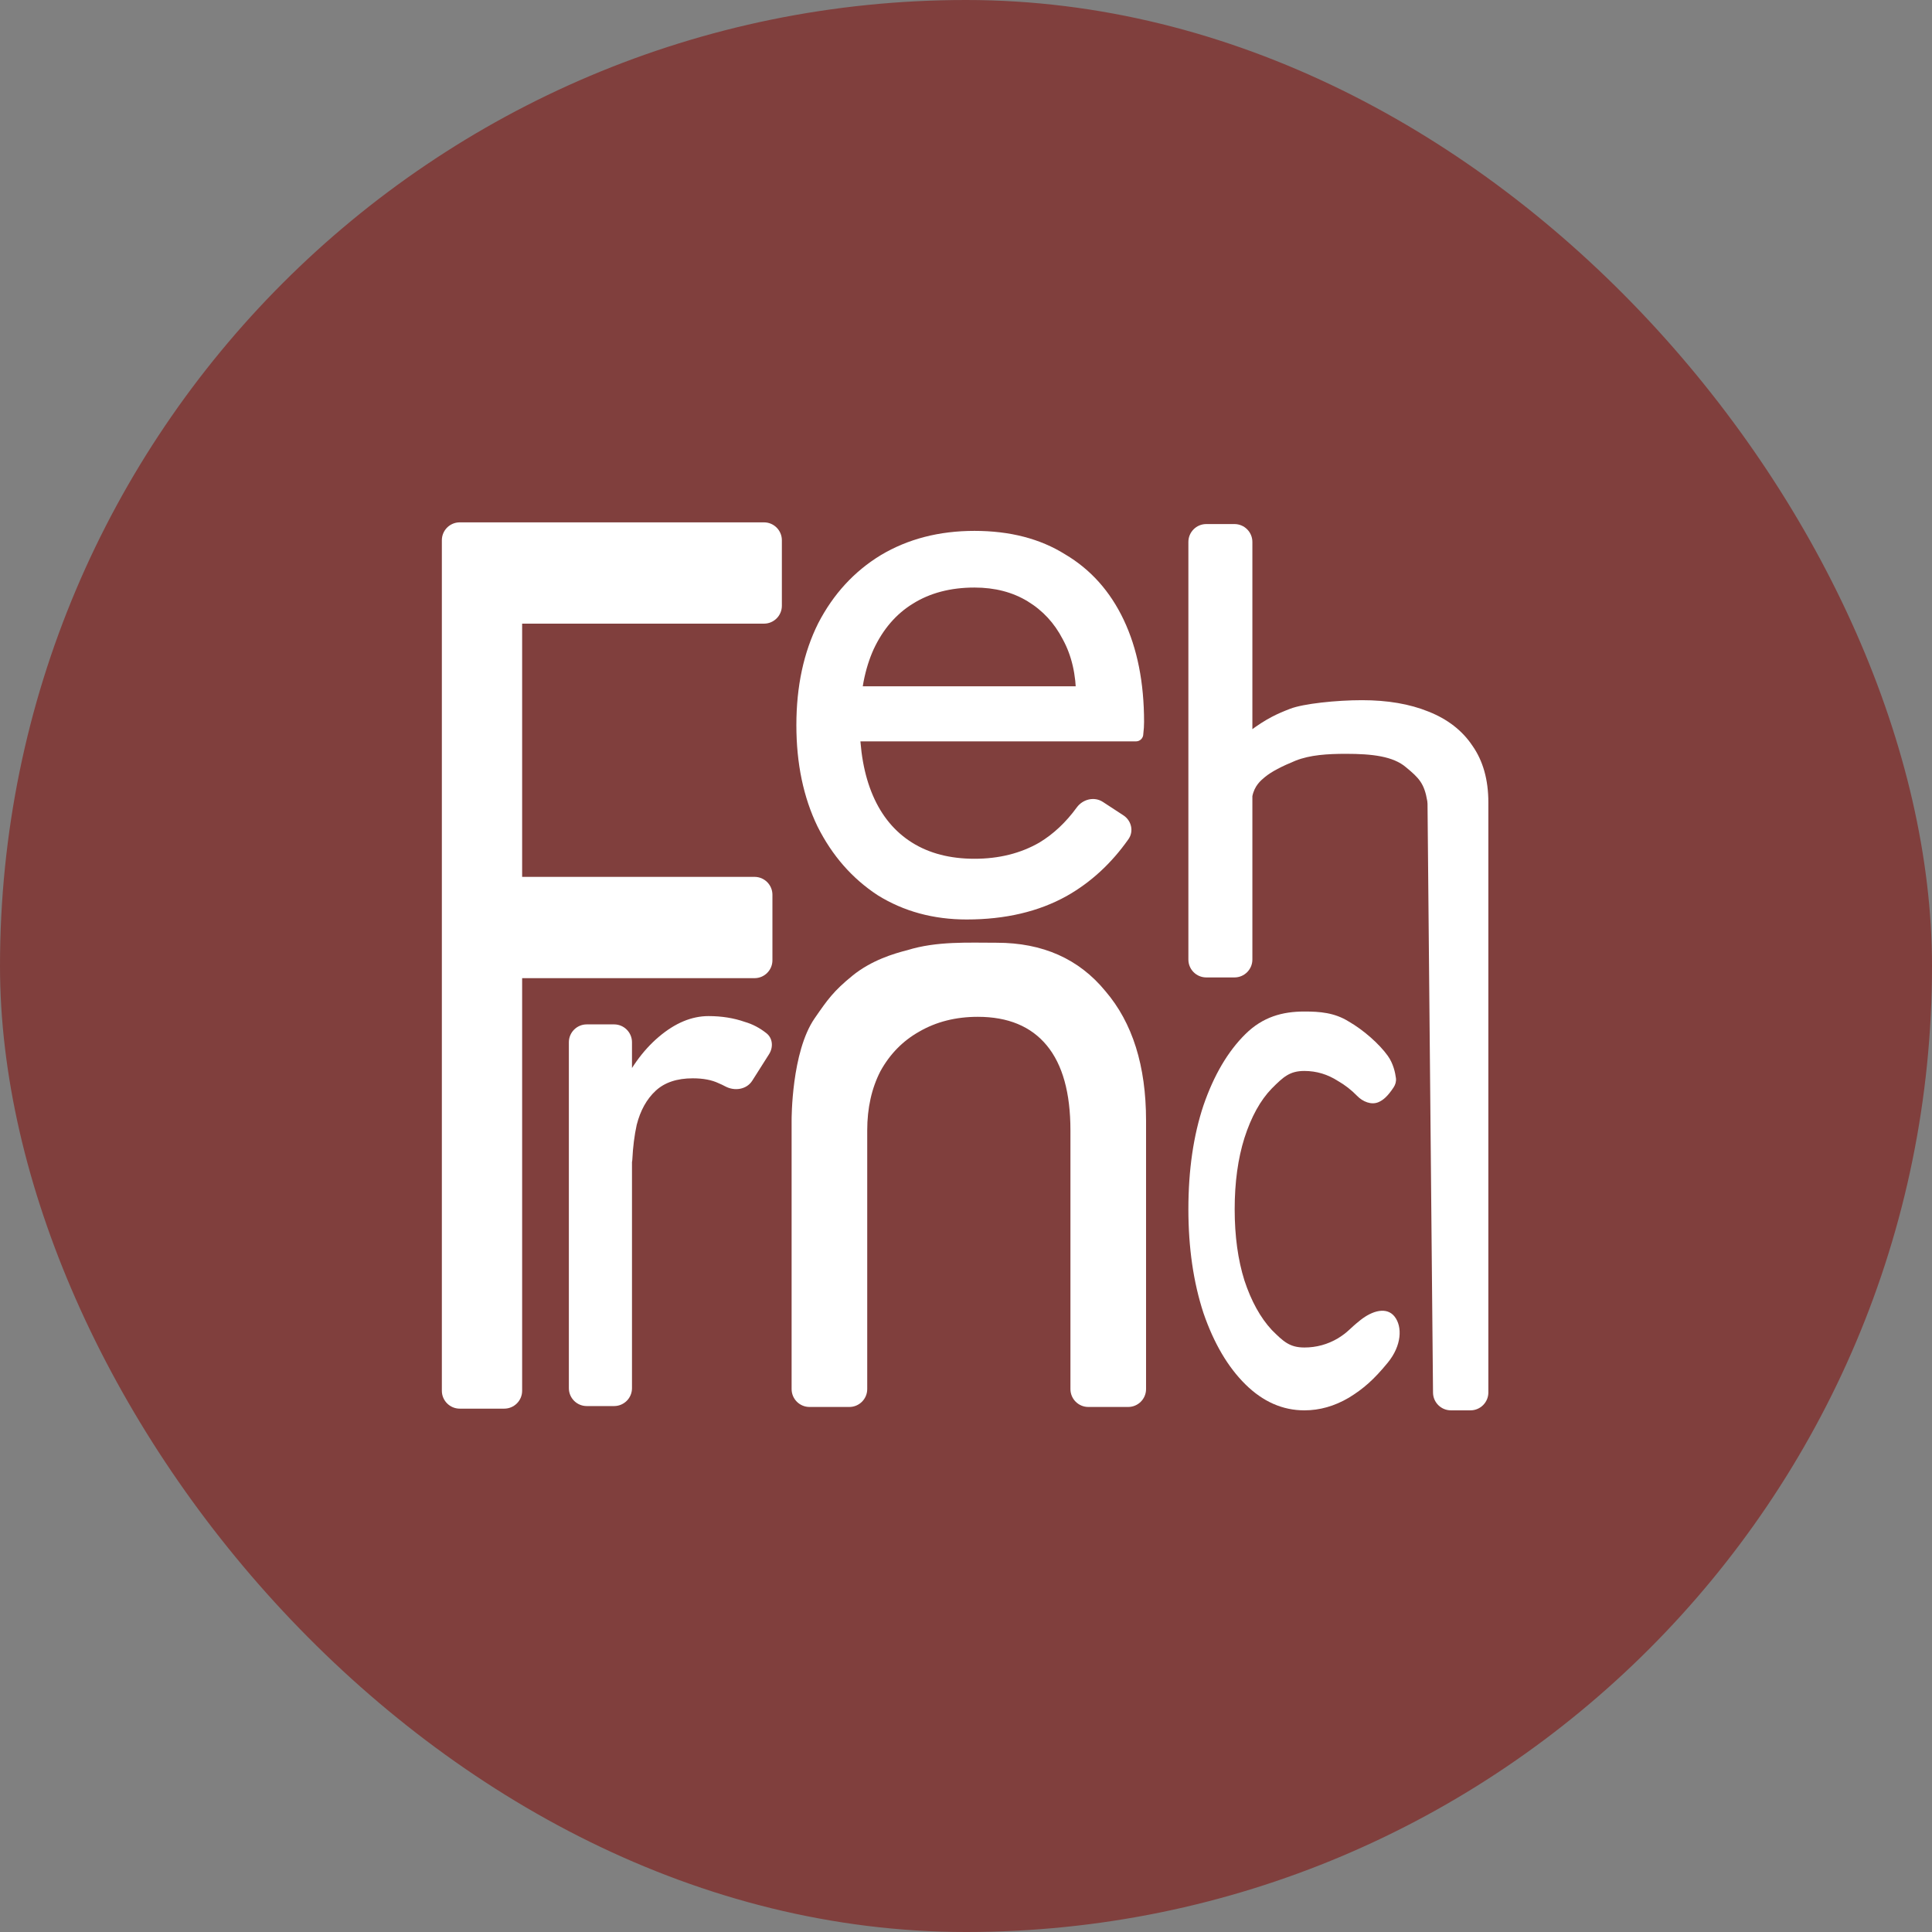
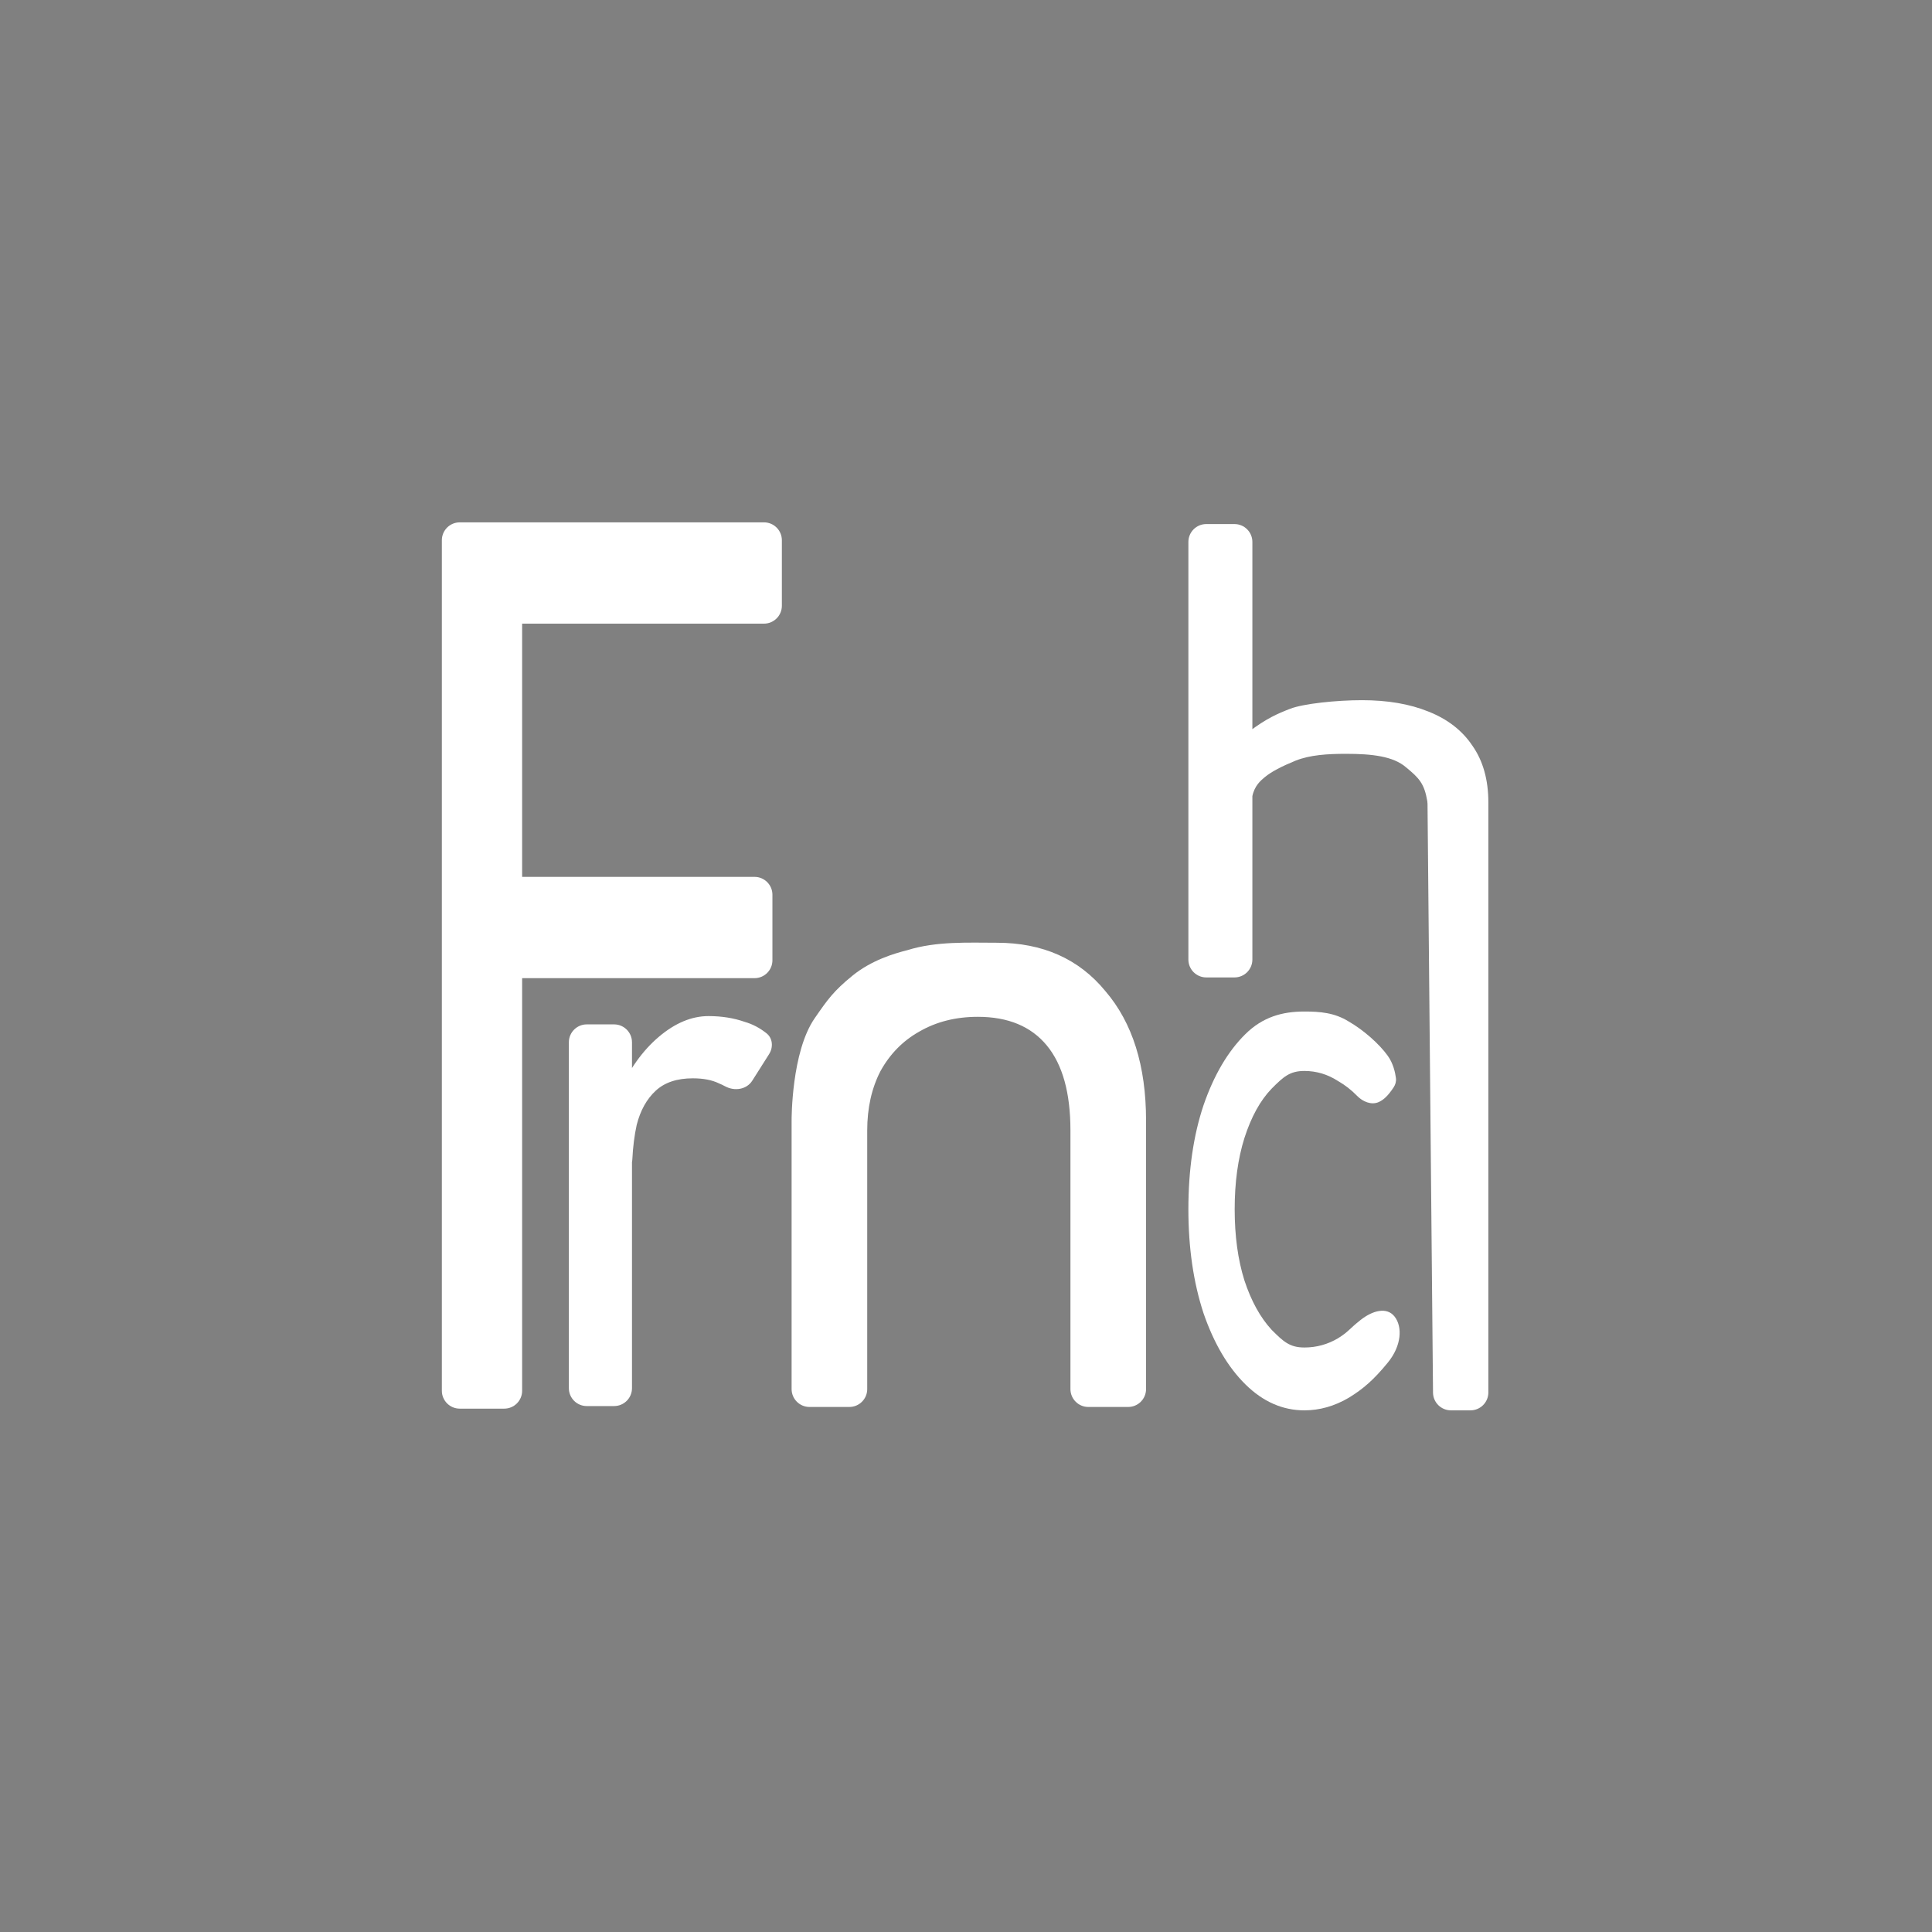
<svg xmlns="http://www.w3.org/2000/svg" width="1080" height="1080" viewBox="0 0 1080 1080" fill="none">
  <rect x="0" y="0" width="1080" height="1080" fill="#808080" stroke="none" />
-   <rect width="1080" height="1080" rx="540" fill="#803F3D" />
  <path d="M690.087 292.953C695.61 292.953 700.087 297.43 700.087 302.953V536.389C700.087 541.912 695.61 546.389 690.087 546.389H674.313C668.791 546.389 664.313 541.912 664.313 536.389V302.953C664.313 297.43 668.791 292.953 674.313 292.953H690.087ZM797.992 449.305C797.987 448.817 797.947 448.325 797.866 447.843C796.191 437.907 793.219 434.889 785.941 428.893C778.787 422.753 767.013 421.391 752.405 421.391C741.971 421.391 732.327 422.018 724.278 425.194C716.527 428.369 710.712 431.36 707.012 434.443C704.69 436.378 701.266 439.231 700.056 445.176C699.513 447.842 697.649 450.191 694.967 450.646V450.646C691.564 451.222 688.467 448.602 688.672 445.156C689.345 433.904 691.664 418.917 696.318 411.062C696.836 410.187 697.558 409.459 698.372 408.849C708.121 401.548 714.116 398.957 721.195 396.212C728.565 393.353 747.039 391.405 761.349 391.405C775.658 391.405 788.029 393.523 798.463 397.757C809.195 401.992 817.393 408.344 823.057 416.813C829.02 425.282 832.001 435.868 832.001 448.572V778.392C832.001 783.915 827.524 788.392 822.001 788.392H811.068C805.581 788.392 801.119 783.972 801.068 778.486L797.992 449.305Z" fill="white" />
  <path d="M598.382 631.903C598.382 610.922 593.979 595.094 585.173 584.42C576.367 573.745 563.51 568.408 546.602 568.408C534.274 568.408 523.354 571.168 513.843 576.69C504.685 581.843 497.464 589.205 492.18 598.775C487.249 608.345 484.783 619.388 484.783 631.903V776.501C484.783 782.024 480.306 786.501 474.783 786.501H452.514C446.991 786.501 442.514 782.024 442.514 776.501V626.415C442.514 626.393 442.514 626.394 442.514 626.371C442.51 625.656 442.383 588.075 455.381 569.256C462.597 558.807 465.919 554.052 476.5 545.436C487.081 536.821 499.655 533.05 507.218 531.145C523.538 526.046 541.318 526.998 557.169 526.998C582.883 526.998 603.137 536.016 617.931 554.052C633.078 571.721 640.651 595.83 640.651 626.382V776.501C640.651 782.024 636.174 786.501 630.651 786.501H608.382C602.859 786.501 598.382 782.024 598.382 776.501V631.903Z" fill="white" />
-   <path d="M540.393 513.995C521.757 513.995 505.16 509.469 490.6 500.418C476.332 491.065 465.122 478.242 456.969 461.95C449.107 445.658 445.176 426.801 445.176 405.379C445.176 383.656 449.252 364.648 457.405 348.356C465.85 332.064 477.497 319.392 492.347 310.341C507.489 301.289 524.96 296.764 544.76 296.764C564.561 296.764 581.45 301.138 595.426 309.888C609.694 318.336 620.614 330.555 628.184 346.546C635.755 362.536 639.541 381.544 639.541 403.569C639.541 405.681 639.395 407.944 639.104 410.358V410.358C639.104 412.607 637.28 414.431 635.031 414.431H477.451C471.928 414.431 467.451 409.953 467.451 404.431V393.656C467.451 388.133 471.928 383.656 477.451 383.656H603.782C605.045 383.656 605.295 385.446 604.08 385.792V385.792C603.139 386.06 601.932 387.768 602.214 386.831C602.241 386.74 602.27 386.639 602.303 386.529C603.176 383.21 601.541 391.651 601.541 389.54C601.541 377.169 599.066 366.459 594.116 357.407C589.457 348.356 582.906 341.266 574.461 336.137C566.017 331.008 556.117 328.443 544.76 328.443C531.366 328.443 519.864 331.46 510.255 337.495C500.937 343.227 493.658 351.675 488.417 362.838C483.466 373.7 480.846 387.126 480.555 403.116C480.555 419.409 483.03 433.287 487.98 444.752C492.93 456.217 500.209 464.967 509.818 471.001C519.428 477.035 531.075 480.053 544.76 480.053C558.446 480.053 570.53 477.035 581.013 471.001C588.881 466.246 595.846 459.706 601.91 451.381C605.294 446.734 611.71 445.139 616.522 448.284L627.997 455.784C632.493 458.722 633.902 464.716 630.811 469.108C621.26 482.678 609.756 493.265 596.3 500.871C580.576 509.62 561.94 513.995 540.393 513.995Z" fill="white" />
  <path d="M343.285 572.638C348.808 572.638 353.285 577.115 353.285 582.638V776C353.285 781.523 348.808 786 343.285 786H328C322.477 786 318 781.523 318 776V582.638C318 577.115 322.477 572.638 328 572.638H343.285ZM420.528 604.093C417.354 609.101 410.625 610.089 405.405 607.277C404.164 606.609 402.963 606.04 401.802 605.57C397.98 603.715 393.128 602.787 387.247 602.787C378.426 602.787 371.516 605.106 366.517 609.745C361.518 614.383 357.99 620.722 355.932 628.762C354.638 634.656 353.819 641.133 353.474 648.191C353.259 652.57 349.731 656.128 345.346 656.128V656.128C340.961 656.128 337.381 652.57 337.617 648.192C338.363 634.417 341.086 622.065 345.787 611.136C351.668 597.84 359.166 587.326 368.281 579.596C377.397 571.865 386.659 568 396.068 568C403.419 568 410.182 569.082 416.357 571.247C420.665 572.482 424.712 574.609 428.498 577.627C432.007 580.424 432.339 585.463 429.937 589.252L420.528 604.093Z" fill="white" />
  <path d="M278.662 348.622C274.535 348.622 270.831 346.086 269.339 342.237L255.138 305.615C252.597 299.061 257.432 292 264.462 292H427.07C432.593 292 437.07 296.477 437.07 302V338.622C437.07 344.145 432.593 348.622 427.07 348.622H278.662ZM281.815 546.798C276.292 546.798 271.815 542.32 271.815 536.798V500.176C271.815 494.653 276.292 490.176 281.815 490.176H421.79C427.313 490.176 431.79 494.653 431.79 500.176V536.798C431.79 542.32 427.313 546.798 421.79 546.798H281.815ZM247 302C247 296.477 251.477 292 257 292H281.878C287.4 292 291.878 296.477 291.878 302V777.44C291.878 782.963 287.4 787.44 281.878 787.44H257C251.477 787.44 247 782.963 247 777.44V302Z" fill="white" />
  <path d="M690.193 675.966C690.193 690.956 692.01 704.229 695.642 715.784C699.457 727.339 704.543 736.552 710.9 743.422C717.439 749.98 720.984 753.259 729.158 753.259C735.878 753.259 742.145 751.542 747.957 748.106C753.951 744.359 753.959 743.112 760.543 737.896C767.127 732.68 775.177 730.332 779.599 735.99C784.02 741.649 783.588 752.195 775.787 761.715C767.986 771.235 762.125 776.369 753.951 781.366C745.959 786.051 737.695 788.393 729.158 788.393C716.988 788.393 705.999 783.552 696.191 773.871C686.382 764.19 678.572 750.917 672.76 734.053C667.129 716.877 664.313 697.514 664.313 675.966C664.313 654.105 667.129 634.743 672.76 617.879C678.572 601.015 686.382 587.742 696.191 578.061C705.999 568.38 716.988 565.445 729.158 565.445C737.695 565.445 745.959 566.038 753.951 571.034C762.125 575.719 771.024 583.547 775.787 590.217C778.855 594.512 779.948 599.597 780.336 602.674C780.566 604.491 780.061 606.306 779.049 607.833C775.637 612.981 773.157 614.984 770.636 616.088C766.564 617.872 761.75 615.805 758.65 612.618C755.434 609.311 751.87 606.536 747.957 604.294C742.145 600.546 735.878 598.673 729.158 598.673C720.984 598.673 717.439 601.952 710.9 608.51C704.543 615.068 699.457 624.281 695.642 636.148C692.01 647.703 690.193 660.976 690.193 675.966Z" fill="white" />
</svg>